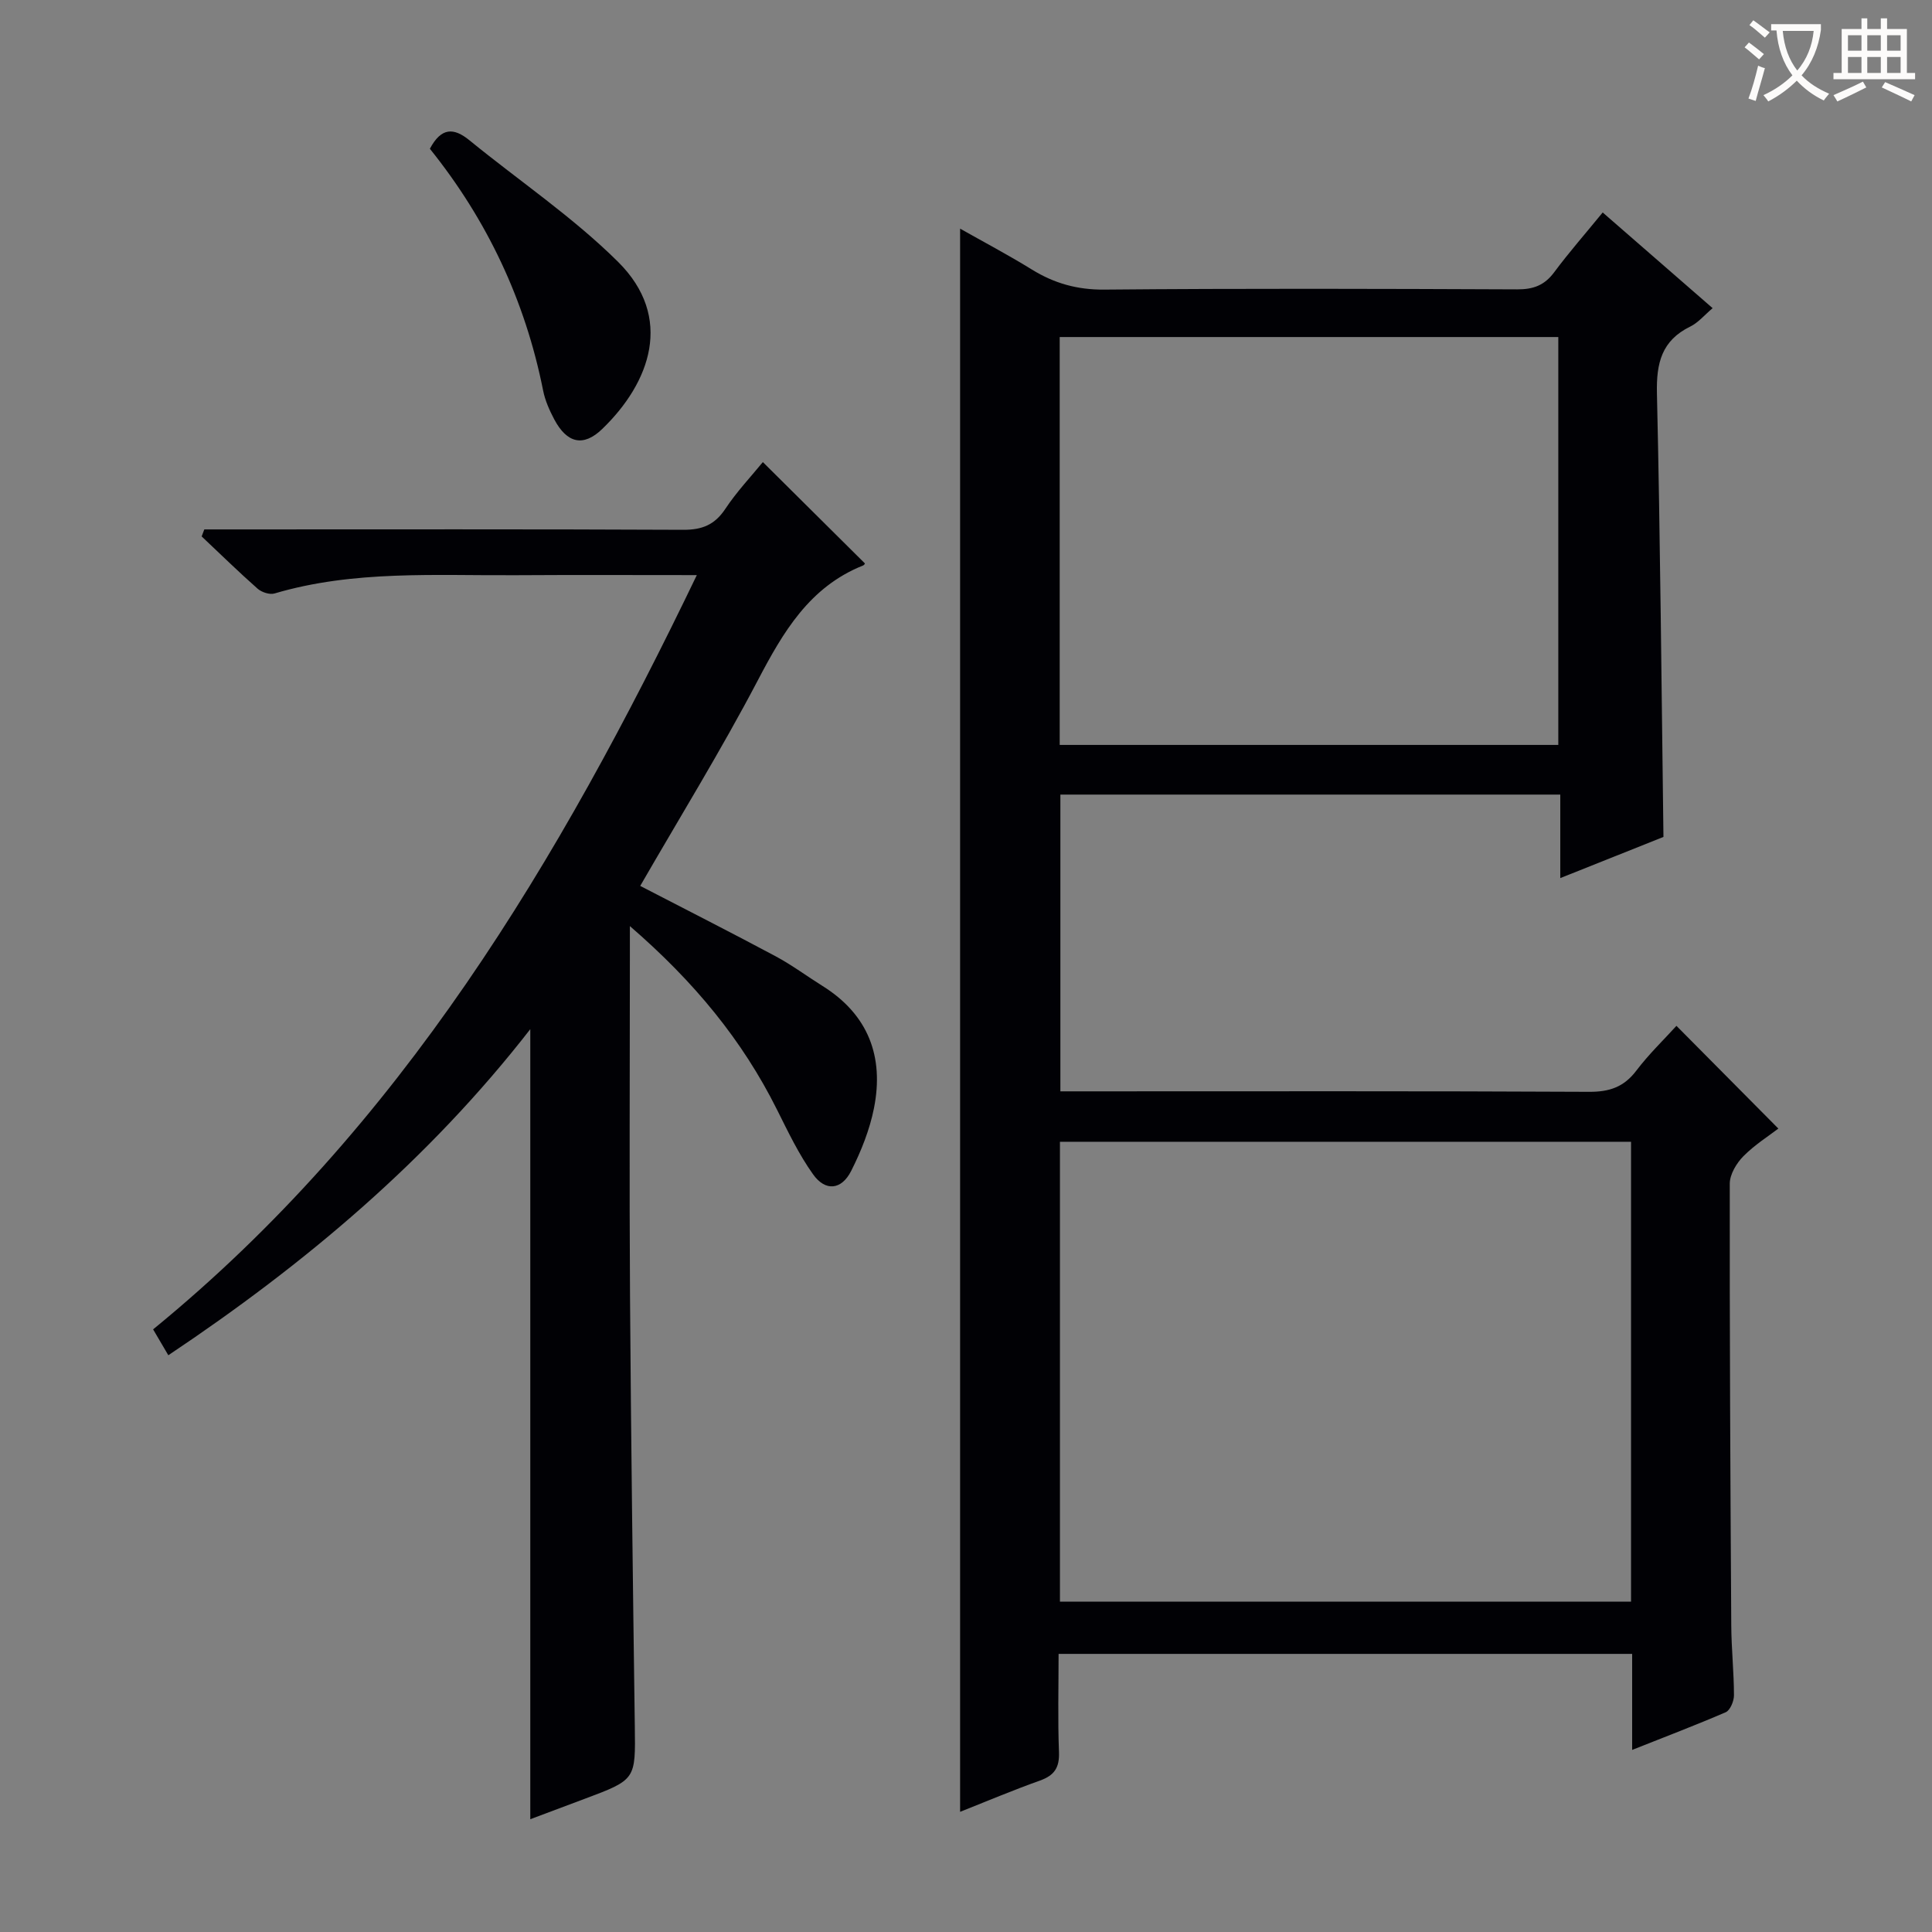
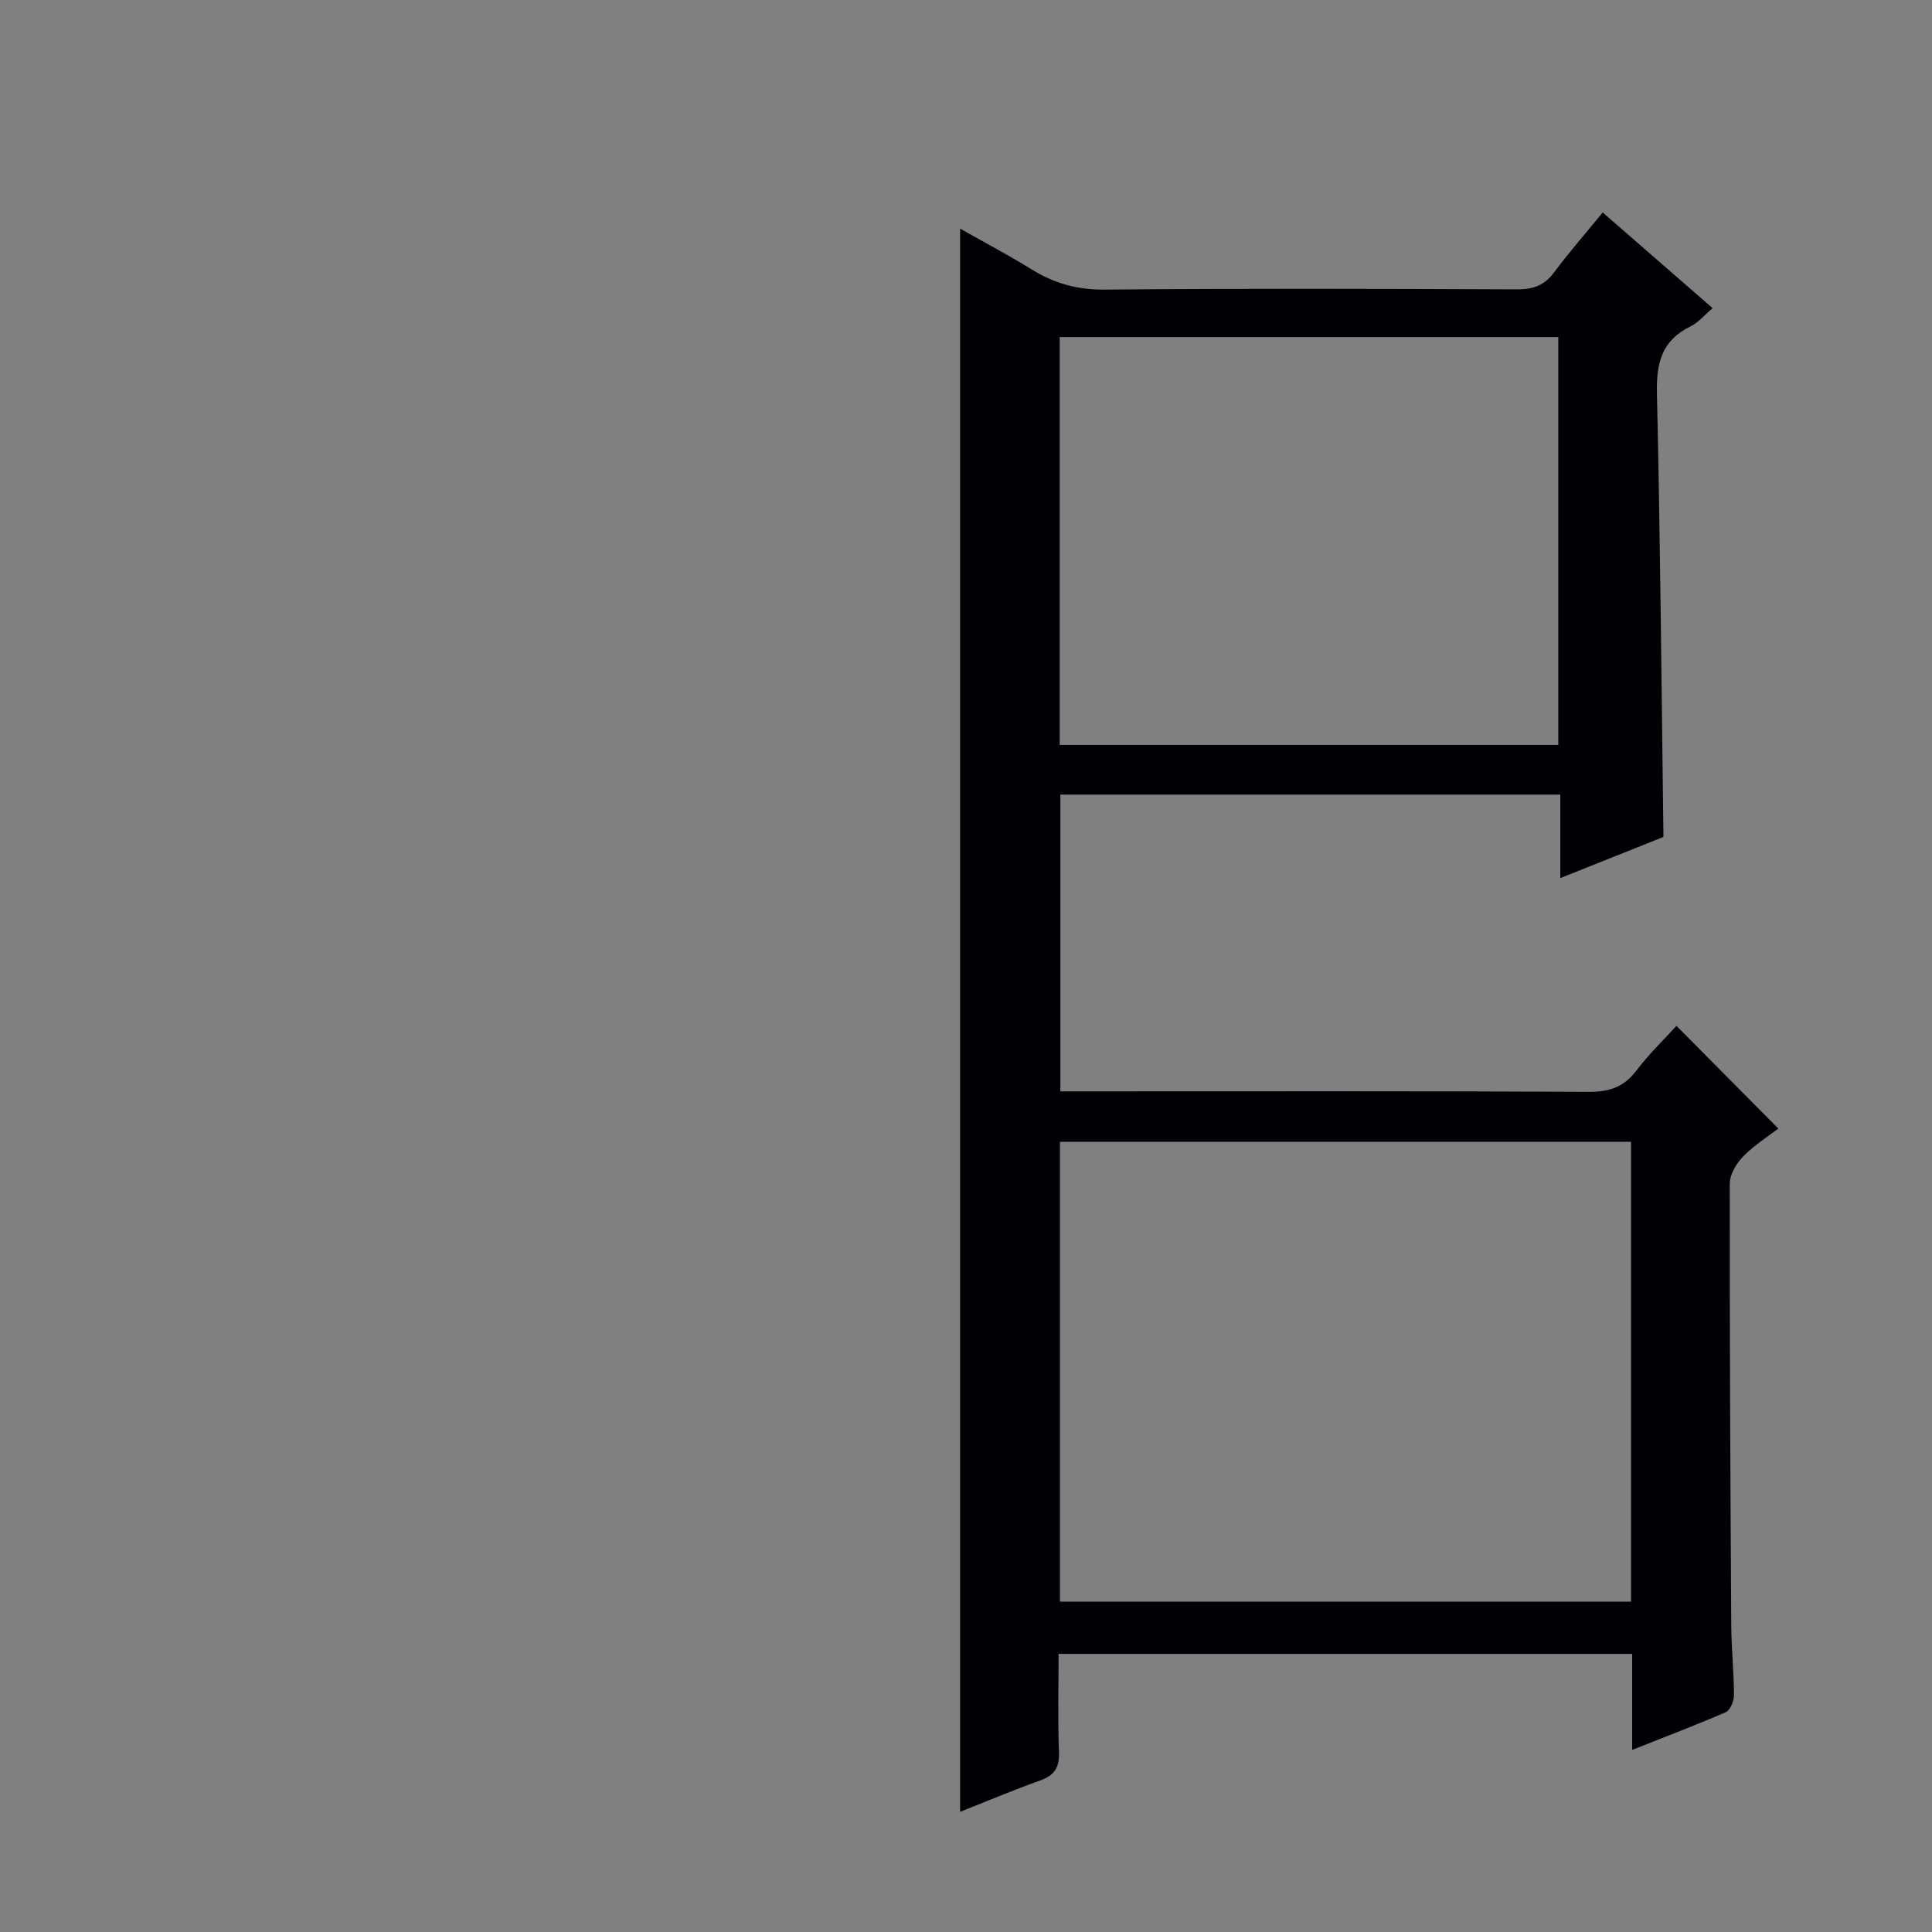
<svg xmlns="http://www.w3.org/2000/svg" enable-background="new 0 0 400 400" viewBox="0 0 400 400">
  <rect x="0" y="0" width="400" height="400" fill="#808080" stroke="none" />
  <g fill="#010105">
    <path d="m337.92 362.3c0-6.98 0-13.26 0-19.88-39.59 0-78.82 0-118.75 0 0 6.81-.18 13.59.08 20.36.12 3.19-.96 4.8-3.92 5.86-5.59 1.99-11.07 4.31-16.55 6.48 0-109.28 0-218.26 0-327.78 4.75 2.69 9.9 5.4 14.85 8.46 4.65 2.87 9.41 4.21 15.02 4.16 28.5-.26 57-.17 85.5-.05 3.31.01 5.61-.84 7.61-3.52 3.06-4.12 6.46-7.99 10.06-12.4 7.65 6.66 15.02 13.07 22.76 19.81-1.67 1.41-2.96 2.99-4.63 3.81-5.93 2.9-7.04 7.57-6.9 13.82.7 30.45.94 60.91 1.35 91.85-6.68 2.66-13.7 5.47-21.36 8.52 0-6.14 0-11.56 0-17.29-34.68 0-68.91 0-103.5 0v61.44h5.96c34.5 0 69-.08 103.5.1 4.22.02 7.21-.99 9.78-4.38 2.6-3.43 5.74-6.45 8.31-9.28 6.96 7.01 13.84 13.95 21.1 21.27-1.92 1.48-4.86 3.32-7.24 5.72-1.43 1.45-2.82 3.76-2.82 5.69-.04 30.49.12 60.99.31 91.48.03 4.82.55 9.63.56 14.45 0 1.2-.78 3.09-1.71 3.5-6.2 2.68-12.54 5.08-19.37 7.8zm-118.47-30.69h118.24c0-31.96 0-63.52 0-95.22-39.57 0-78.88 0-118.24 0zm-.05-261.83v84.45h103.23c0-28.36 0-56.39 0-84.45-34.6 0-68.81 0-103.23 0z" />
-     <path d="m130.41 191.74v6.72c0 23.33-.13 46.67.03 70 .2 29.65.59 59.29.99 88.93.15 11.07.26 11.06-10.47 15.07-3.86 1.44-7.72 2.9-11.17 4.19 0-54.39 0-108.6 0-163.57-21.03 27.05-46.55 48.54-74.94 67.51-1.03-1.75-1.91-3.24-3.15-5.36 51.22-41.84 84.06-96.92 112.57-156.16-13.07 0-25.2-.06-37.33.02-16.78.11-33.66-1.08-50.1 3.78-1.01.3-2.67-.25-3.51-.99-3.96-3.5-7.74-7.2-11.58-10.82.18-.48.36-.97.55-1.45h5.64c31.17 0 62.33-.07 93.5.08 3.9.02 6.52-1.01 8.72-4.32 2.38-3.59 5.38-6.76 7.78-9.7 7.04 6.99 14.07 13.97 21.13 20.98.04-.04-.11.32-.36.42-11.13 4.44-16.57 13.79-21.84 23.84-7.56 14.41-16.12 28.29-24.32 42.51 9.27 4.8 18.71 9.58 28.04 14.57 3.36 1.8 6.45 4.11 9.7 6.14 9.49 5.93 12.77 14.65 10.66 25.29-.89 4.49-2.66 8.92-4.73 13.02-2 3.94-5.32 4.28-7.87.71-2.96-4.14-5.19-8.83-7.48-13.41-7.18-14.38-17.12-26.47-30.46-38z" />
-     <path d="m89 30.8c2.36-4.43 4.92-4.42 8.2-1.75 10.26 8.38 21.38 15.86 30.74 25.14 11.64 11.53 6.69 25.03-3.26 34.63-3.92 3.78-7.3 2.94-9.92-1.98-1-1.89-1.91-3.93-2.32-6.02-3.71-18.59-11.56-35.24-23.44-50.02z" />
  </g>
-   <path d="m362.1 8.8c1.1.8 2.1 1.6 3.1 2.4l-1 1.1c-1.3-1.1-2.3-2-3-2.5zm1.9 4.8c.5.2.9.4 1.4.5-.6 2.3-1.3 4.5-1.9 6.8l-1.5-.5c.8-2.1 1.4-4.3 2-6.8zm-1-9.4c1.3.9 2.4 1.8 3.4 2.5l-1 1.1c-1.4-1.2-2.4-2.1-3.2-2.6zm3.7 2.2v-1.4h10.3v1.2c-.5 3.6-1.8 6.8-4 9.4 1.5 1.6 3.4 2.8 5.7 3.8-.3.4-.7.8-1.1 1.4-2.3-1.1-4.1-2.5-5.6-4.1-1.6 1.6-3.6 3.1-5.9 4.3-.3-.5-.7-.9-1-1.3 2.4-1.1 4.4-2.5 6-4.1-1.9-2.5-3-5.6-3.3-9.3h-1.1zm8.8 0h-6.4c.3 3.3 1.3 6 3 8.2 2-2.3 3.1-5.1 3.4-8.2z" fill="#fcfbfa" />
-   <path d="m385.3 3.8h1.3v2.2h2.8v-2.2h1.3v2.2h4.1v9.1h1.7v1.3h-16.9v-1.3h1.7v-9.1h4.1v-2.2zm.4 13.1.7 1.2c-1.8.9-3.8 1.9-6 2.9-.2-.4-.5-.8-.8-1.3 2.3-1 4.3-1.9 6.1-2.8zm-3.1-6.4h2.8v-3.2h-2.8zm0 4.6h2.8v-3.3h-2.8zm4-4.6h2.8v-3.2h-2.8zm0 4.6h2.8v-3.3h-2.8zm3.7 1.9c2.1.9 4.1 1.8 6.1 2.7l-.7 1.3c-2.2-1.1-4.2-2-6.1-2.9zm3.2-9.7h-2.8v3.2h2.8zm-2.8 7.8h2.8v-3.3h-2.8z" fill="#fcfbfa" />
</svg>